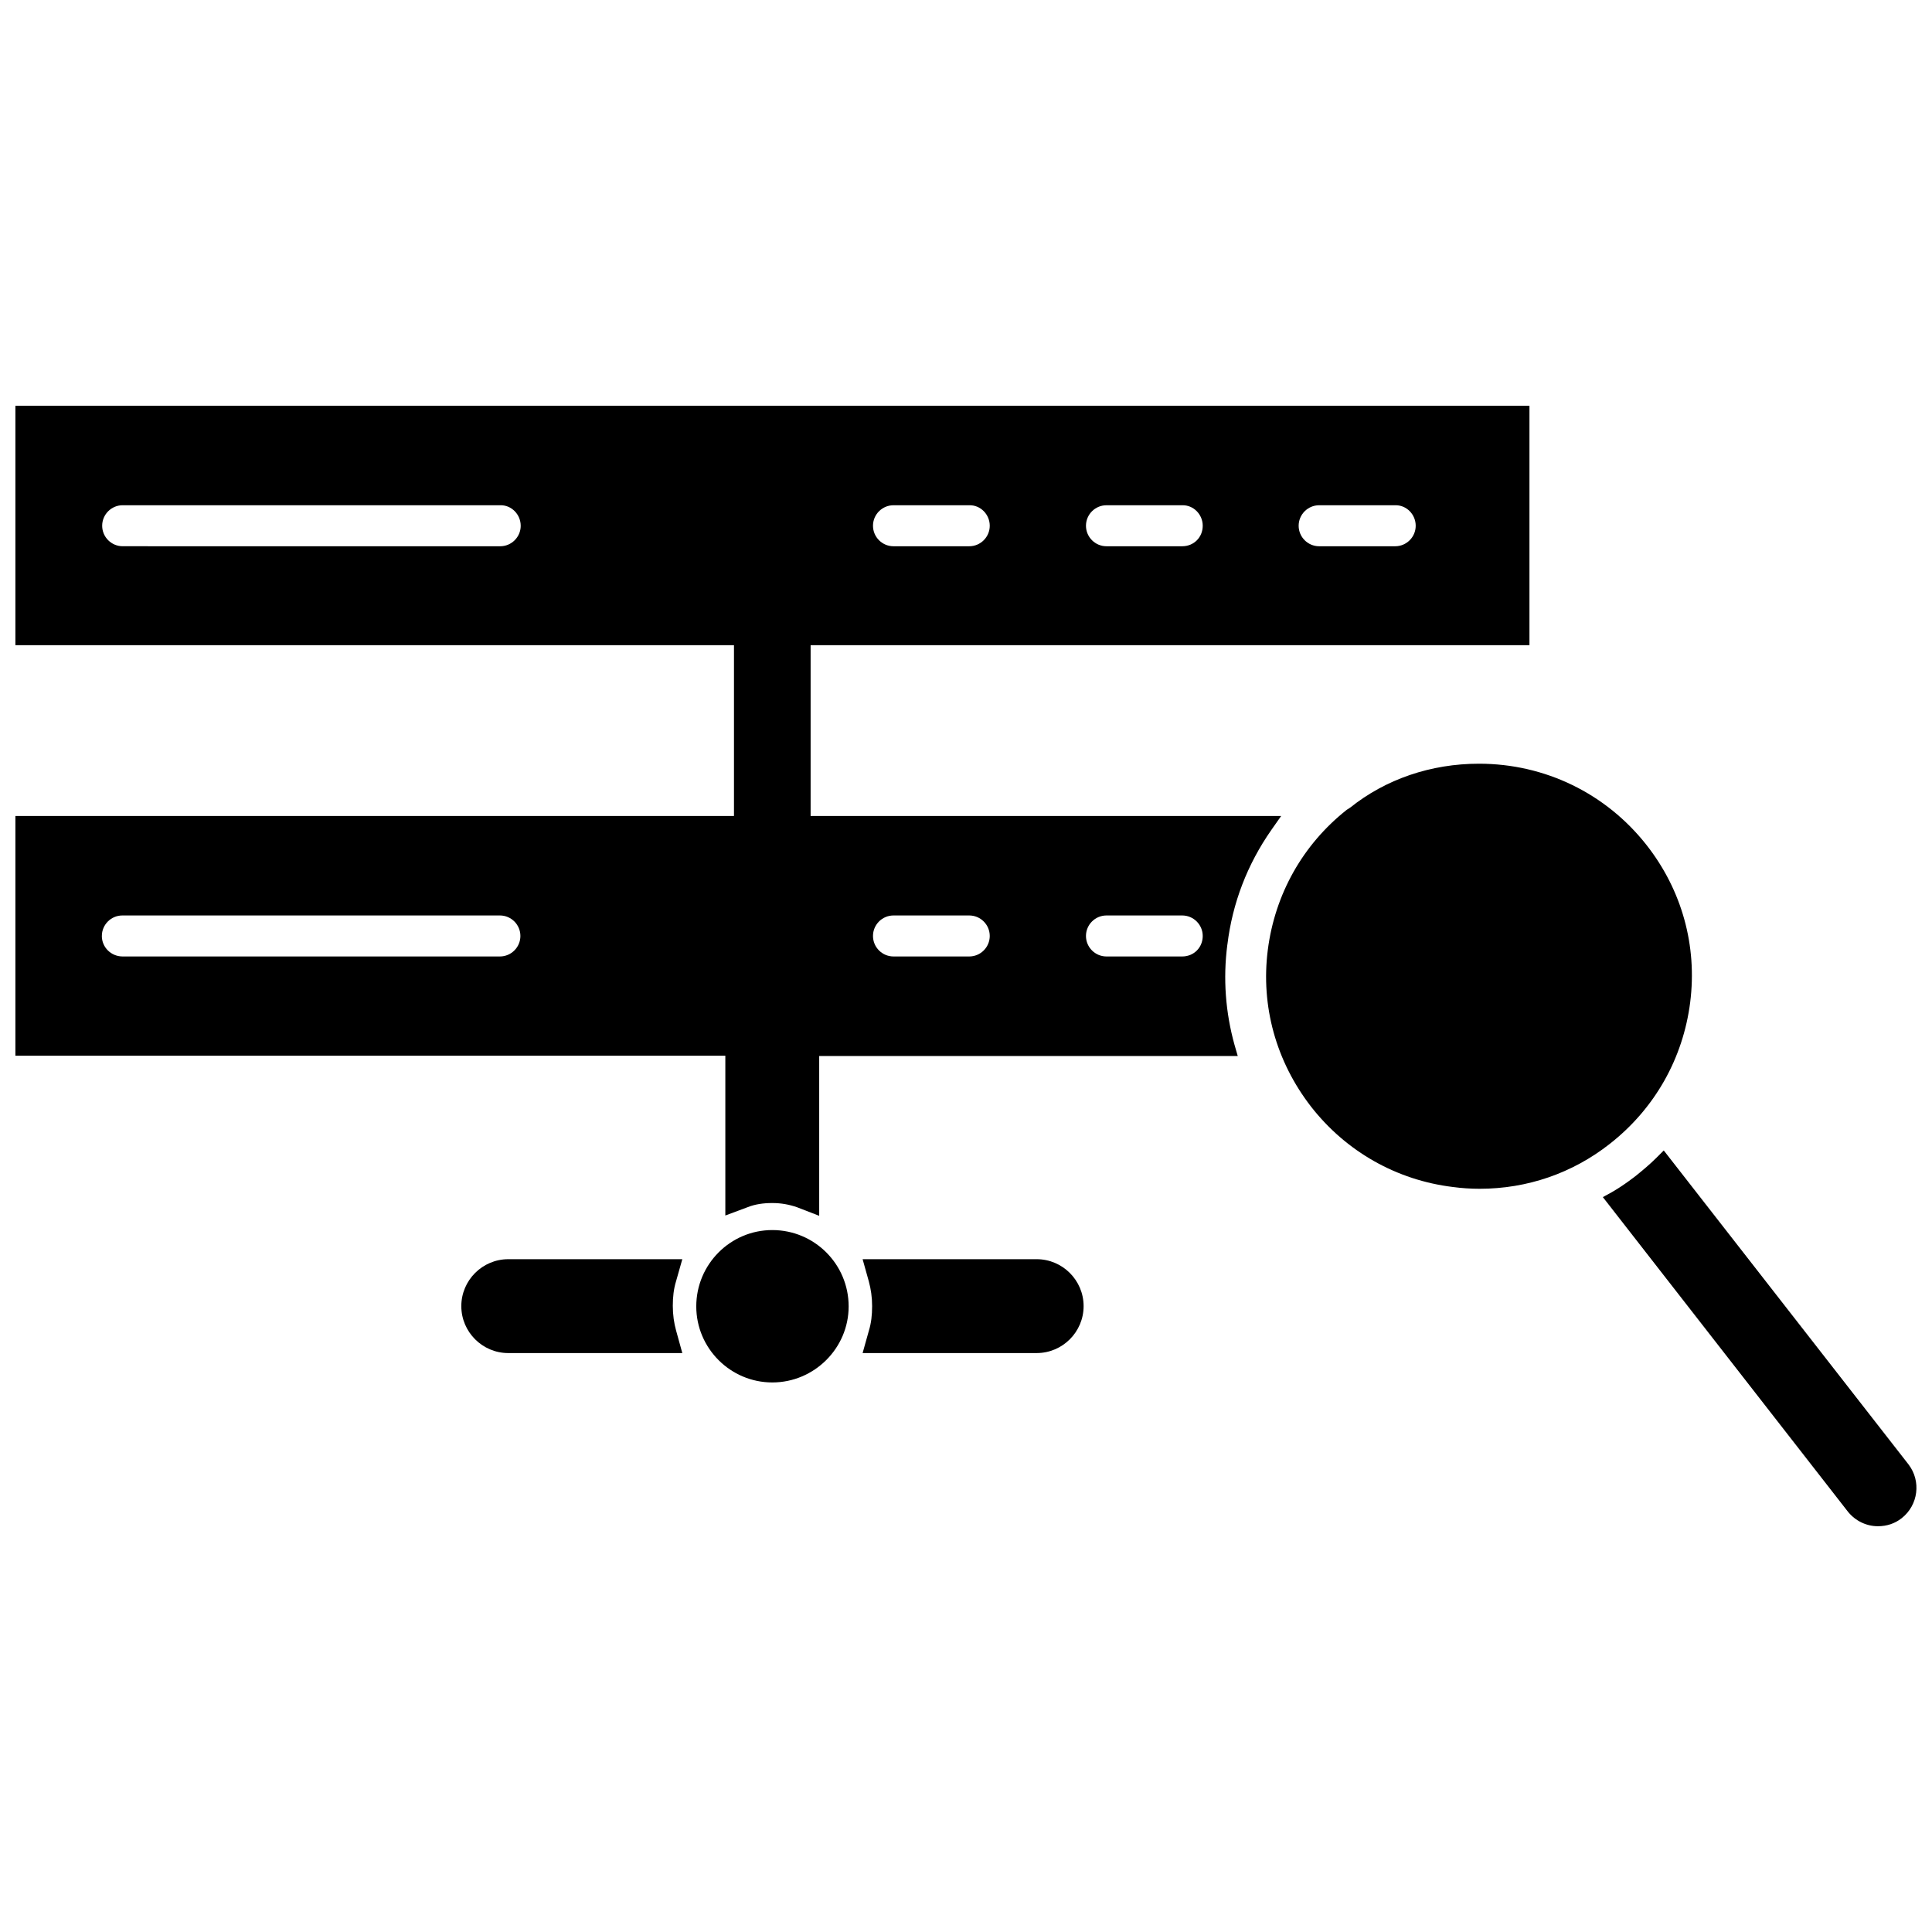
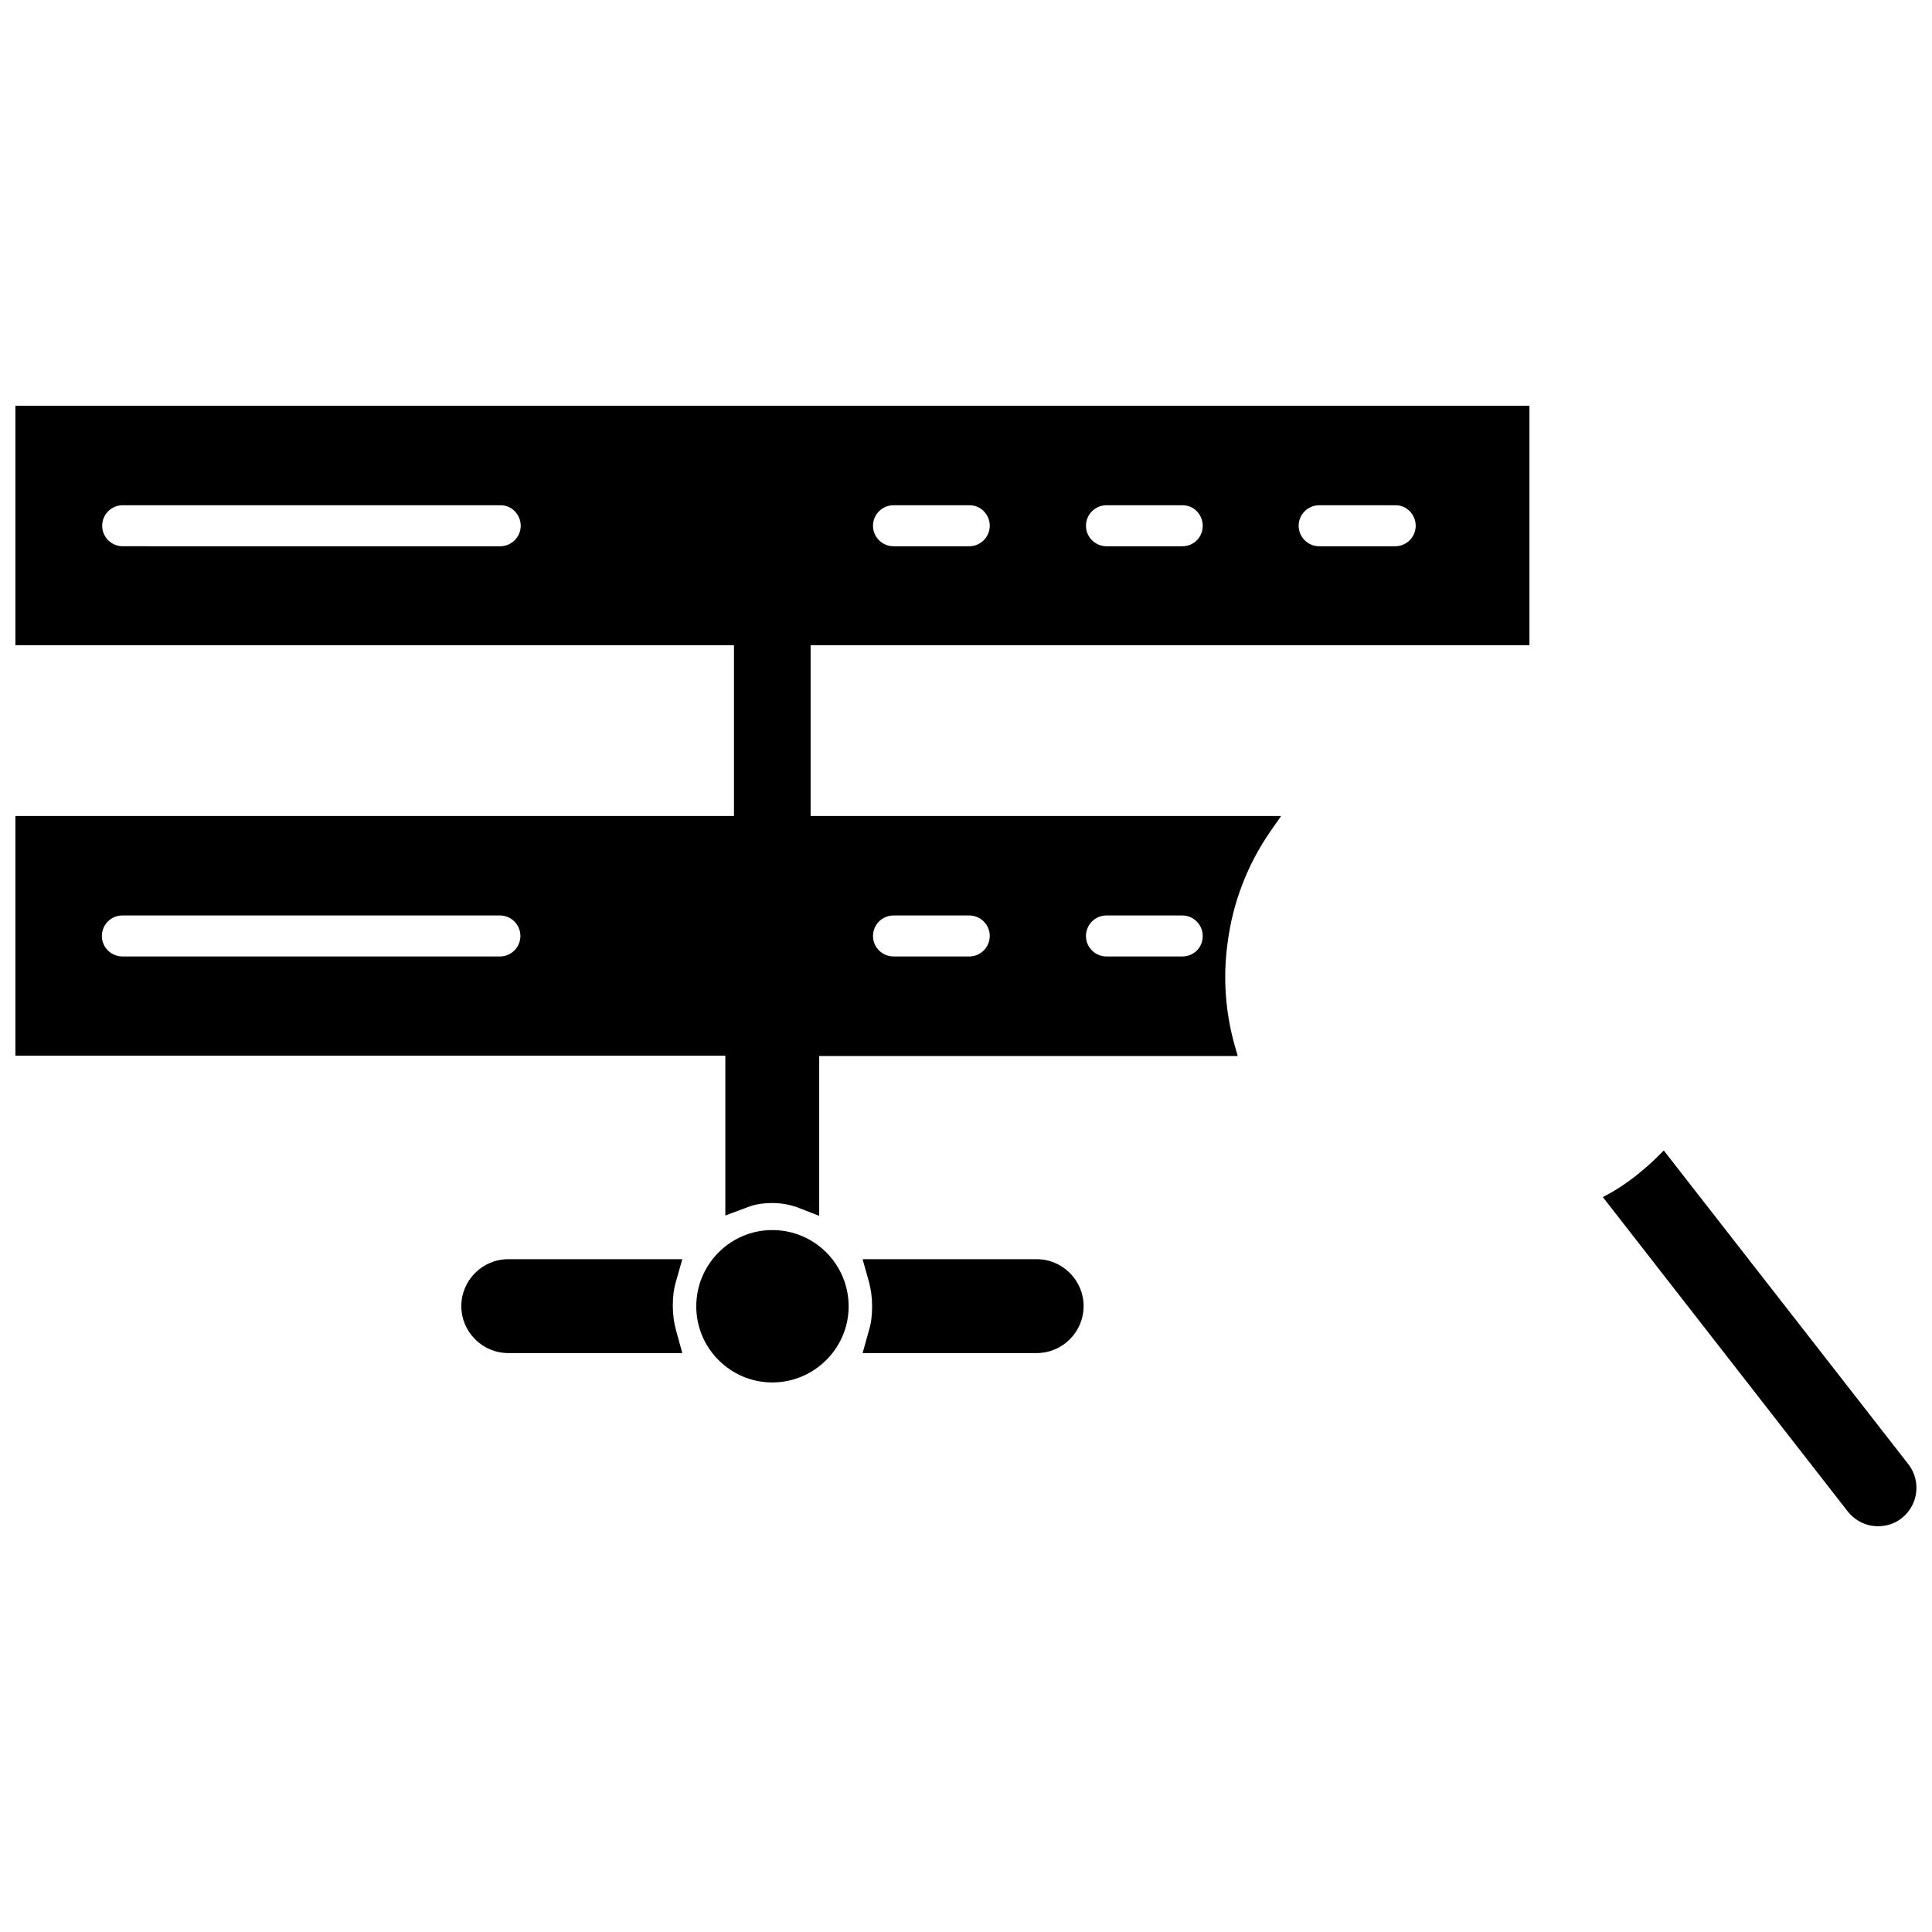
<svg xmlns="http://www.w3.org/2000/svg" width="800px" height="800px" version="1.1" viewBox="144 144 512 512">
  <defs>
    <clipPath id="b">
      <path d="m148.09 251h401.91v216h-401.91z" />
    </clipPath>
    <clipPath id="a">
      <path d="m568 448h83.902v101h-83.902z" />
    </clipPath>
  </defs>
-   <path d="m591.92 409.6c1.891-14.957-2.203-29.676-11.492-41.562-10.785-13.777-27-21.648-44.477-21.648-12.754 0-24.719 4.094-34.164 11.652l-0.867 0.551c-11.652 9.211-19.051 22.355-20.941 37.156-1.891 14.879 2.203 29.598 11.492 41.562 9.289 11.887 22.672 19.445 37.551 21.254 2.363 0.316 4.723 0.473 7.086 0.473 12.594 0 24.562-4.094 34.48-11.887 11.965-9.367 19.441-22.672 21.332-37.551z" />
  <g clip-path="url(#b)">
    <path d="m469.27 394.33c1.34-11.02 5.273-21.254 11.652-30.387l2.598-3.699h-124.7v-45.266h190.5v-63.449h-401.24v63.449h190.43v45.266h-190.43v63.527h188.14v42.352l5.902-2.203c1.969-0.789 4.172-1.102 6.535-1.102s4.488 0.395 6.535 1.102l5.902 2.281v-42.352h110.92l-0.867-2.992c-2.359-8.5-3.07-17.477-1.887-26.527zm49.906-111c0 2.992-2.441 5.434-5.434 5.434h-20.152c-2.992 0-5.434-2.441-5.434-5.434 0-2.992 2.441-5.434 5.434-5.434h20.152c2.996-0.078 5.434 2.441 5.434 5.434zm-56.441 0c0 3.07-2.363 5.434-5.434 5.434h-20.074c-2.992 0-5.434-2.441-5.434-5.434 0-2.992 2.441-5.434 5.434-5.434h20.074c2.992-0.078 5.434 2.441 5.434 5.434zm-56.441 0c0 2.992-2.441 5.434-5.434 5.434h-20.074c-2.992 0-5.434-2.441-5.434-5.434 0-2.992 2.441-5.434 5.434-5.434h20.074c2.992-0.078 5.434 2.441 5.434 5.434zm-124.3 0c0 2.992-2.441 5.434-5.434 5.434l-100.05-0.004c-2.992 0-5.434-2.441-5.434-5.434 0-2.992 2.441-5.434 5.434-5.434h100.05c2.988-0.074 5.43 2.445 5.43 5.438zm-111 108.71c0-2.992 2.441-5.434 5.434-5.434h100.05c2.992 0 5.434 2.441 5.434 5.434s-2.441 5.434-5.434 5.434h-99.977c-3.07 0-5.512-2.441-5.512-5.434zm291.74 0c0 3.07-2.363 5.434-5.434 5.434h-20.074c-2.992 0-5.434-2.441-5.434-5.434s2.441-5.434 5.434-5.434h20.074c2.992 0.004 5.434 2.441 5.434 5.434zm-56.441 0c0 2.992-2.441 5.434-5.434 5.434h-20.074c-2.992 0-5.434-2.441-5.434-5.434s2.441-5.434 5.434-5.434h20.074c2.992 0.004 5.434 2.441 5.434 5.434z" />
  </g>
  <g clip-path="url(#a)">
    <path d="m649.78 532.09-64.867-83.207-1.891 1.891c-1.73 1.73-3.699 3.387-5.668 4.961-2.363 1.812-4.25 3.07-6.141 4.172l-2.441 1.34 64.945 83.363c1.969 2.441 4.879 3.856 7.949 3.856 2.363 0 4.488-0.707 6.297-2.125 4.414-3.465 5.203-9.84 1.816-14.25z" />
  </g>
  <path d="m418.73 477.7h-46.129l1.652 5.902c0.551 2.047 0.867 4.172 0.867 6.535 0 2.363-0.234 4.488-0.867 6.535l-1.652 5.902h46.129c6.848 0 12.438-5.59 12.438-12.438 0-6.848-5.59-12.438-12.438-12.438z" />
  <path d="m324.82 477.7h-46.129c-6.848 0-12.438 5.59-12.438 12.438 0 6.848 5.59 12.438 12.438 12.438h46.129l-1.652-5.984c-0.551-1.969-0.867-4.172-0.867-6.535s0.234-4.488 0.867-6.535z" />
  <path d="m348.67 469.98c-11.098 0-20.152 9.055-20.152 20.23 0 11.098 9.055 20.152 20.152 20.152s20.23-9.055 20.23-20.152c0-11.176-9.051-20.23-20.23-20.23z" />
</svg>